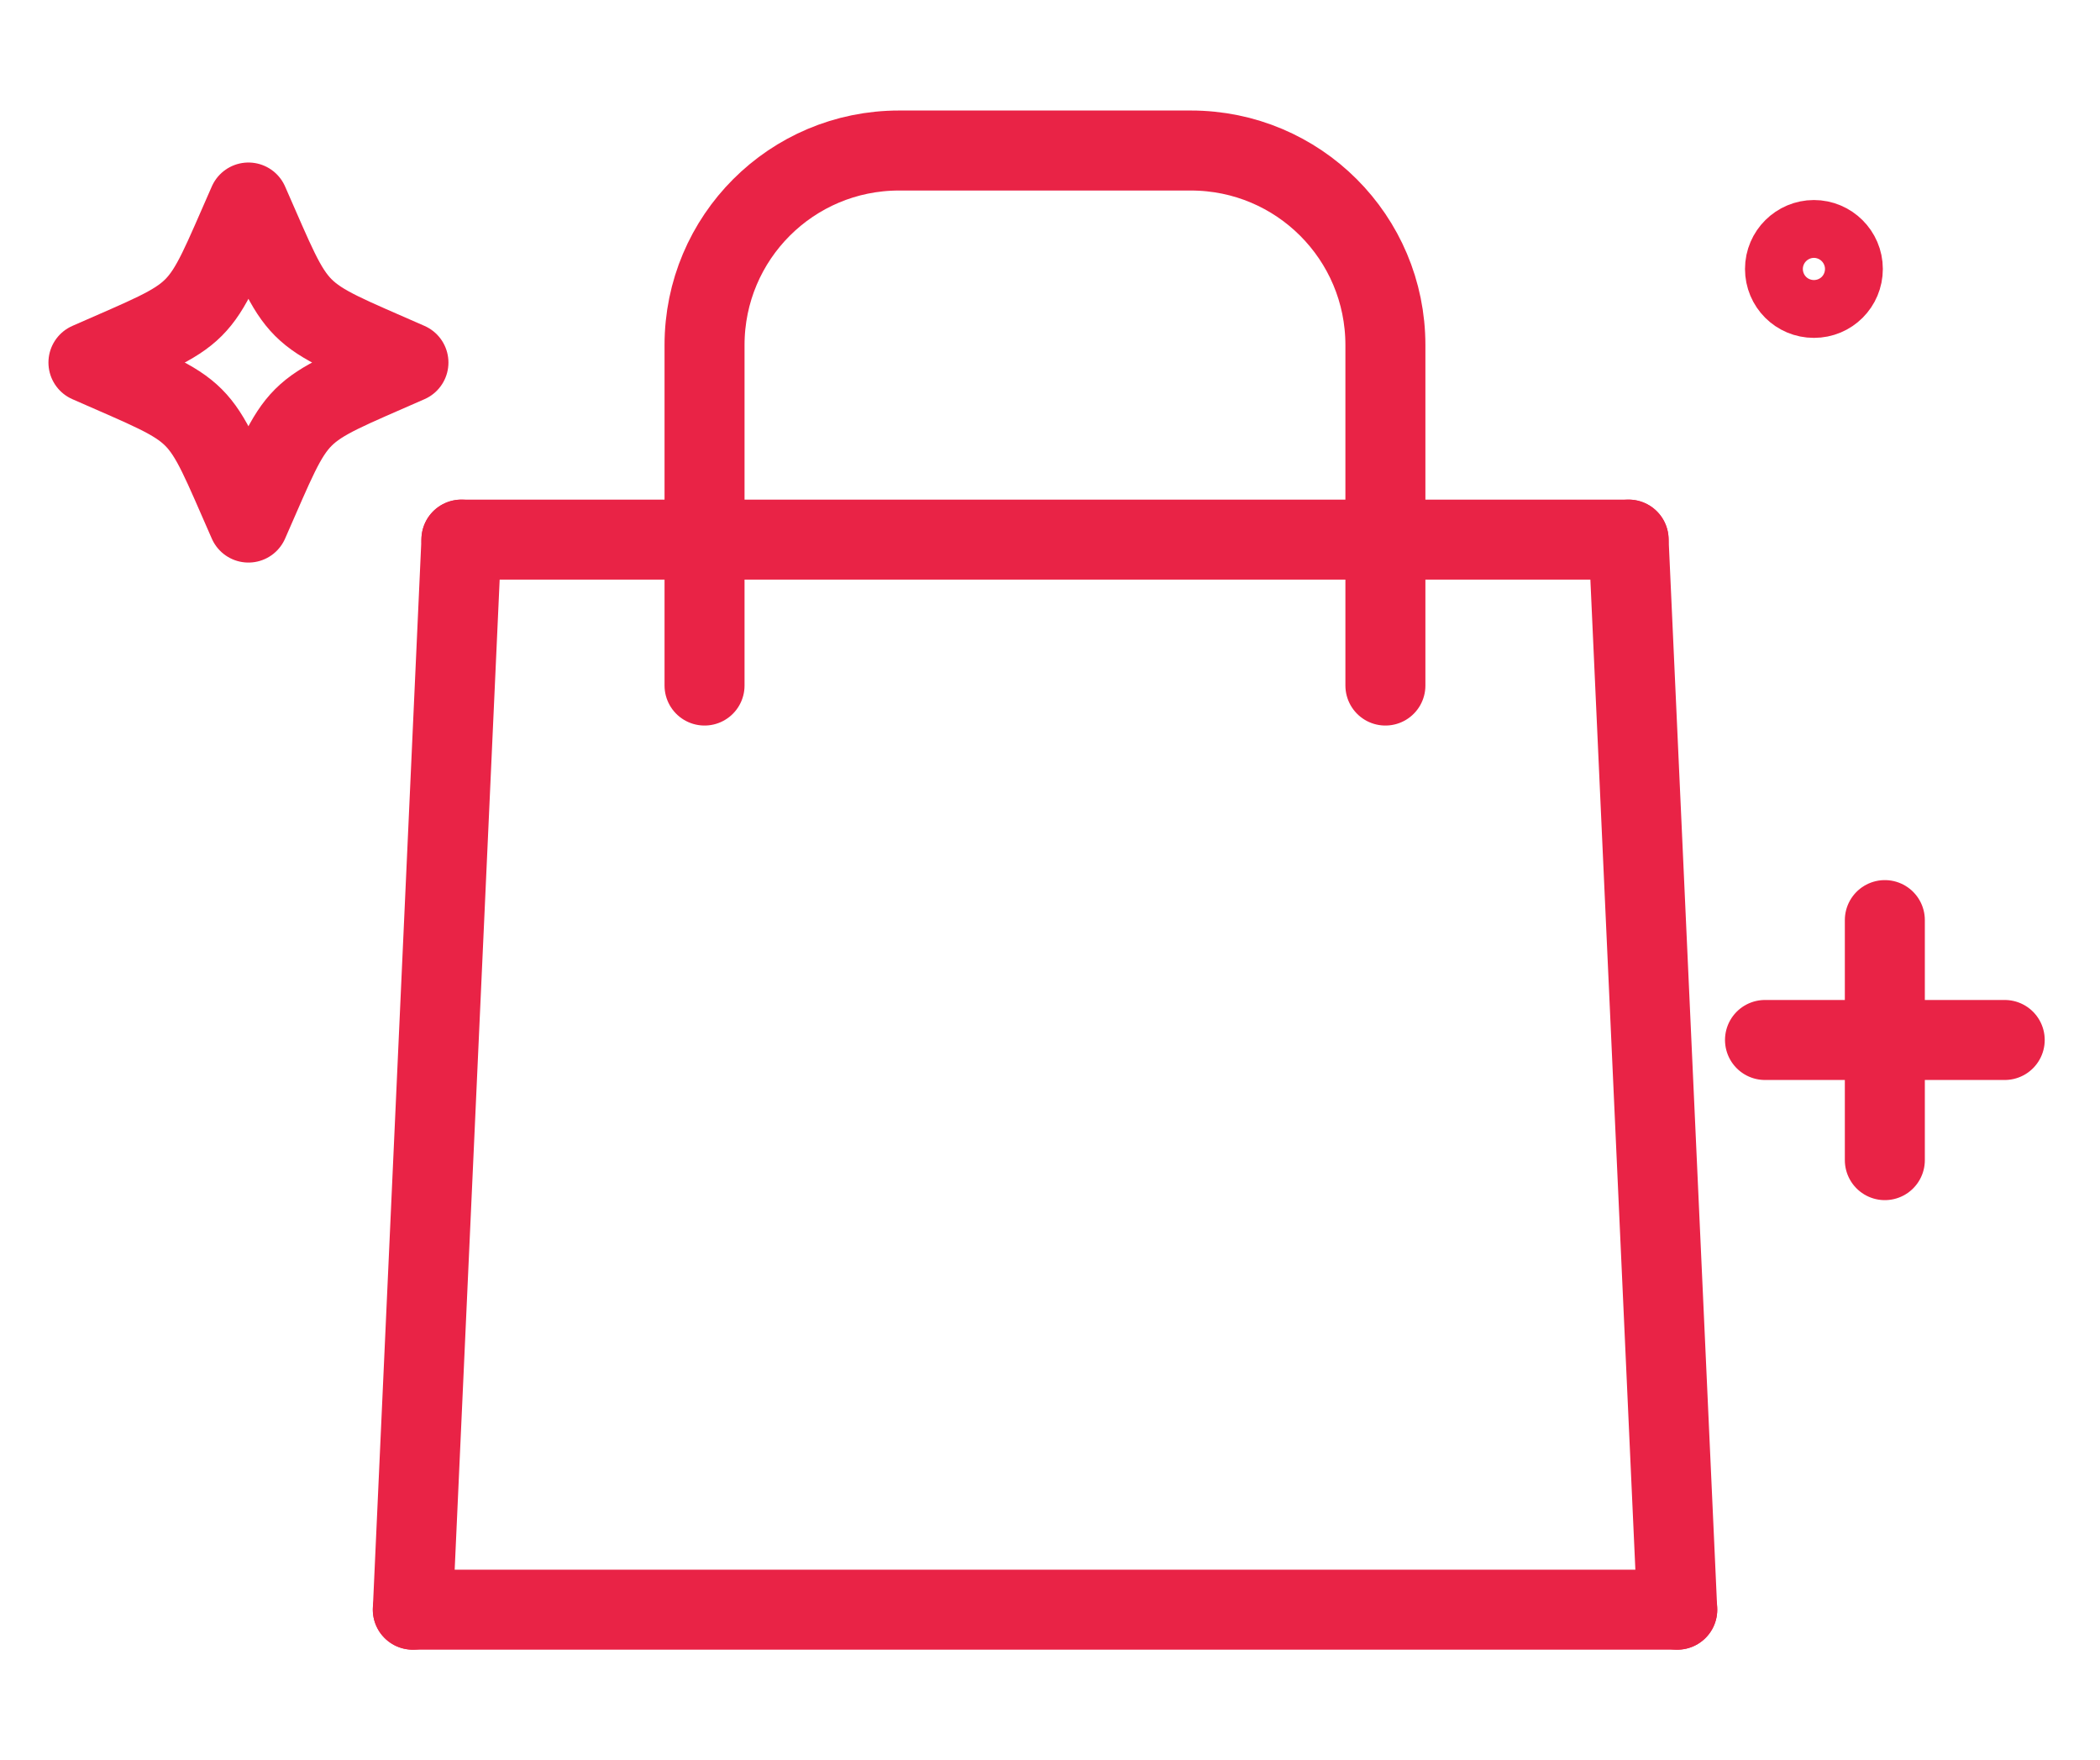
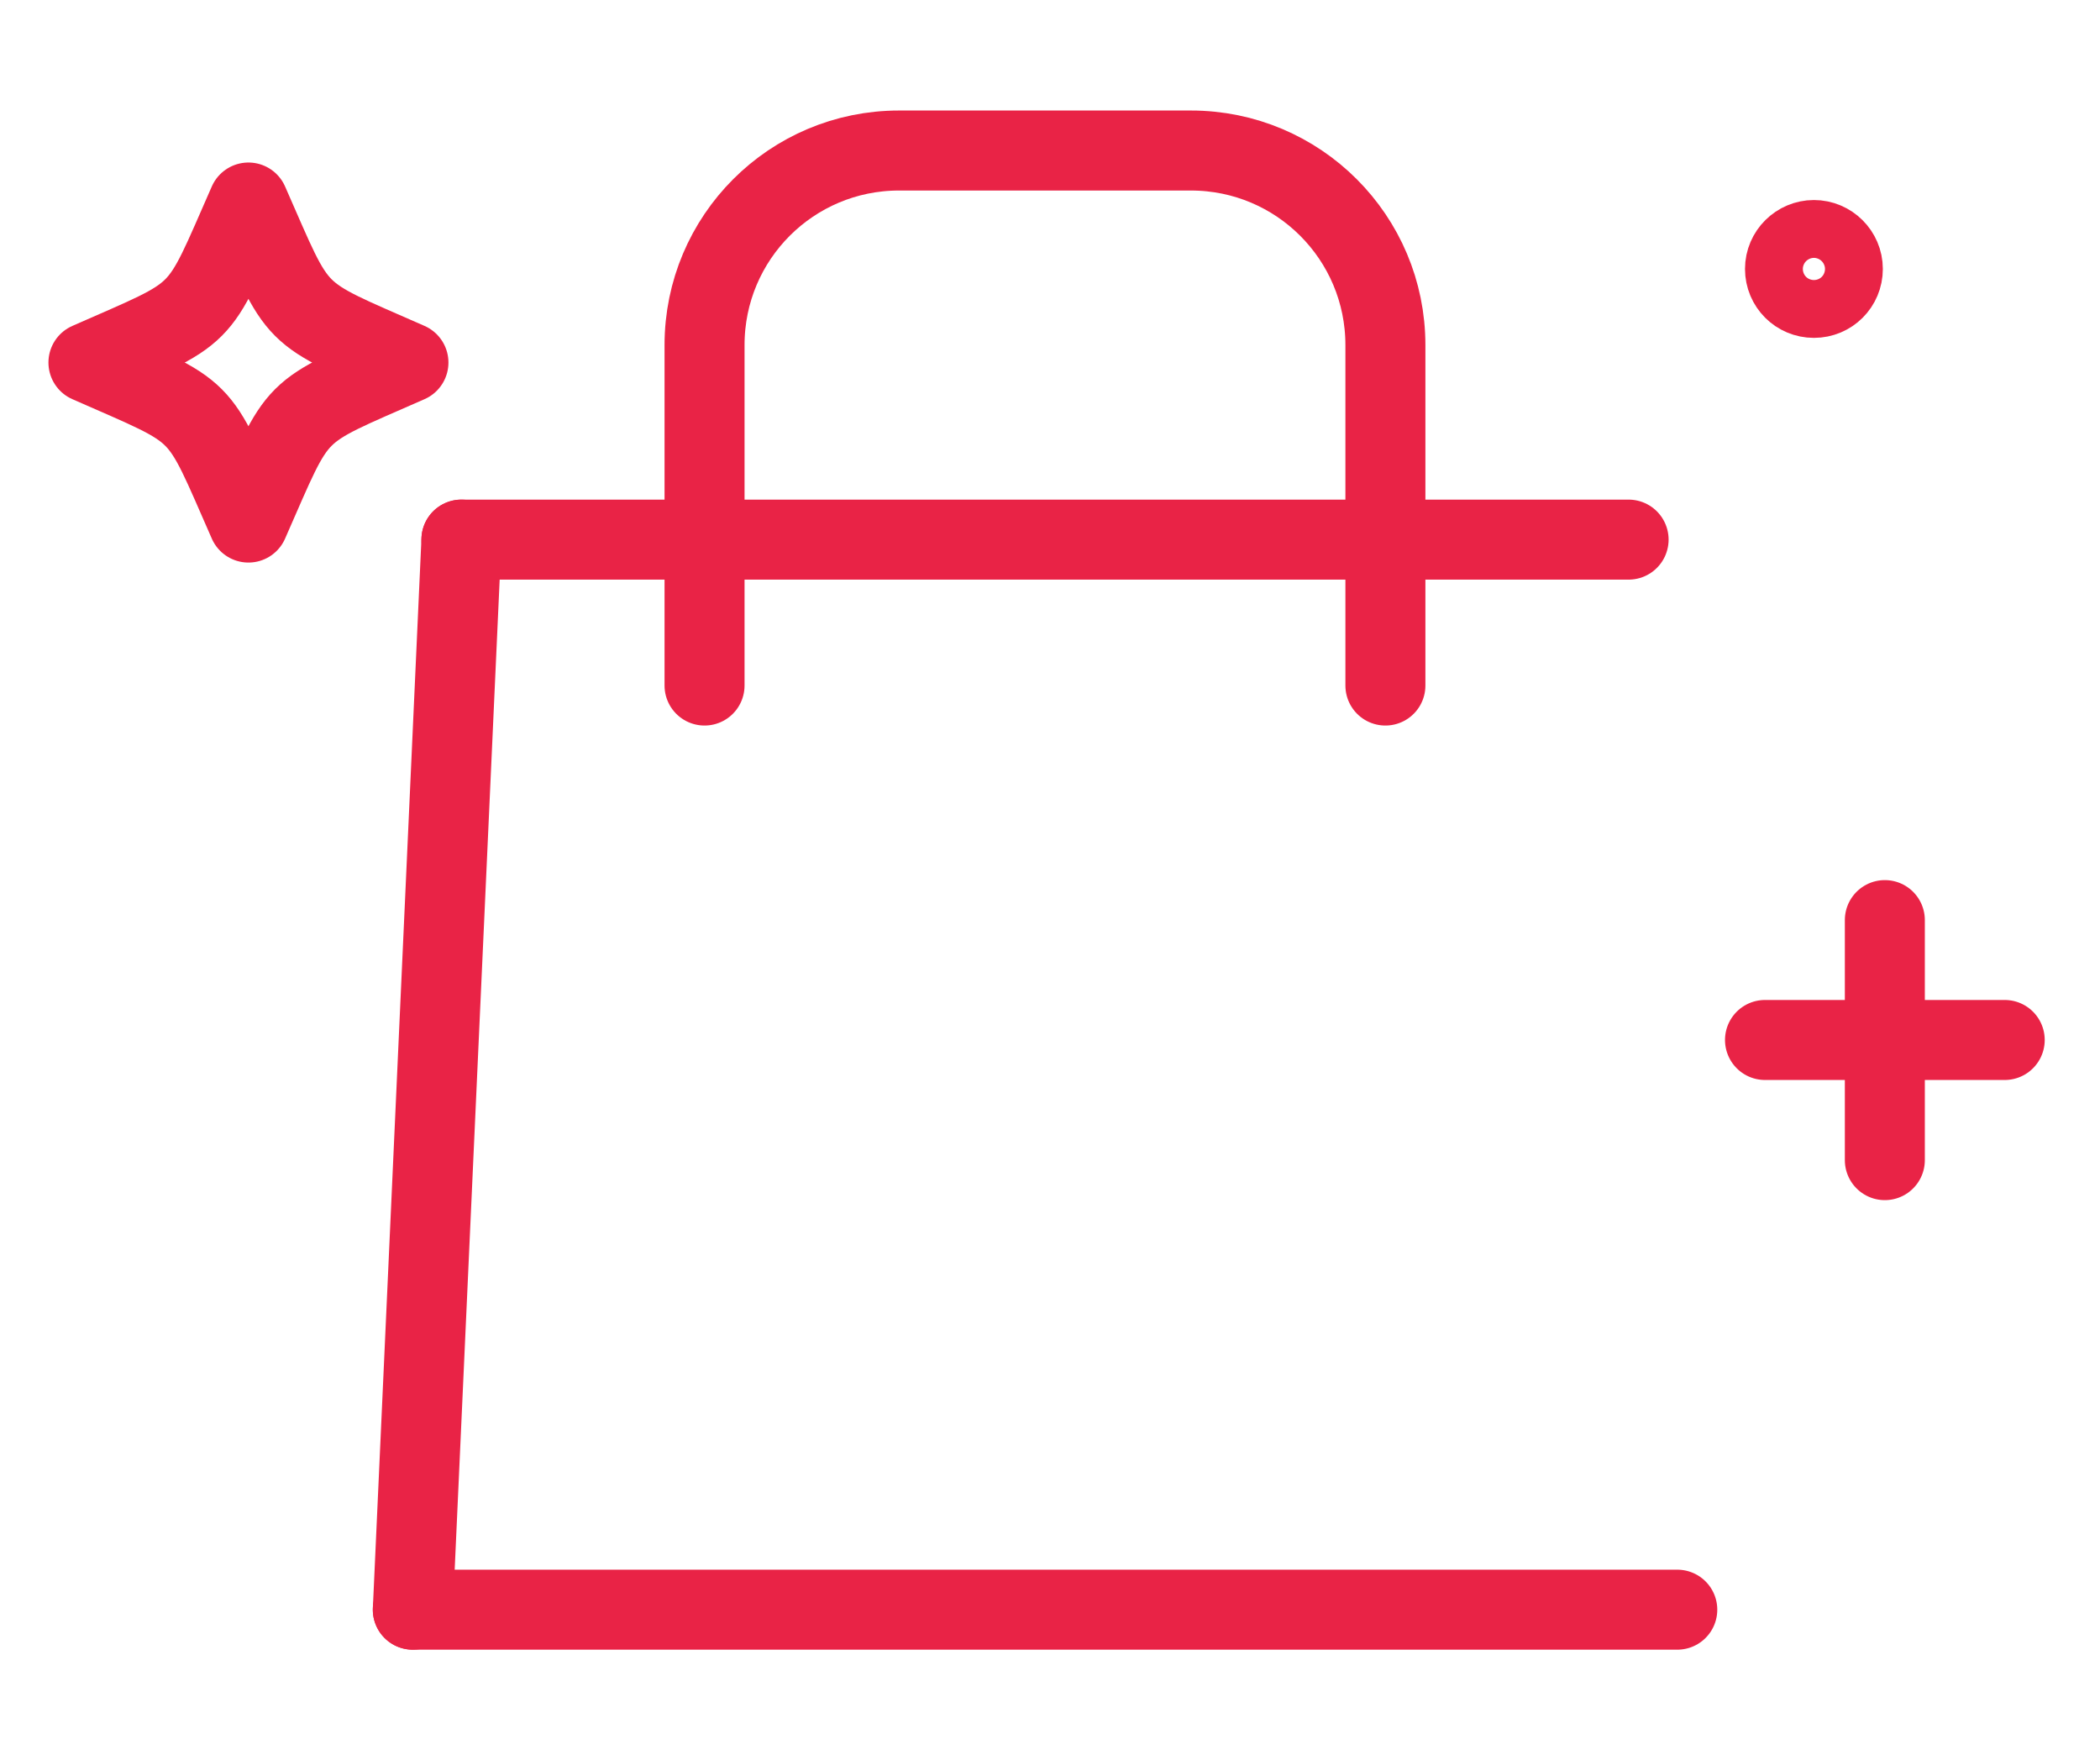
<svg xmlns="http://www.w3.org/2000/svg" width="105" height="88" viewBox="0 0 105 88" fill="none">
  <path d="M94.242 46V58" stroke="#E92346" stroke-width="4" stroke-linecap="round" stroke-linejoin="round" />
  <path d="M100.236 51.993H88.25" stroke="#E92346" stroke-width="4" stroke-linecap="round" stroke-linejoin="round" />
  <path d="M89.25 13.446C89.25 14.249 89.893 14.892 90.696 14.892C91.5 14.892 92.142 14.249 92.142 13.446C92.142 12.643 91.482 12 90.696 12C89.911 12 89.25 12.643 89.25 13.446Z" stroke="#E92346" stroke-width="4" stroke-linecap="round" stroke-linejoin="round" />
  <path d="M35.227 34.273V17.252C35.227 11.875 39.577 7.525 44.953 7.525H59.543C64.92 7.525 69.27 11.875 69.27 17.252V34.273" stroke="#E92346" stroke-width="4" stroke-linecap="round" stroke-linejoin="round" />
  <path d="M23.07 26.978H81.43" stroke="#E92346" stroke-width="4" stroke-linecap="round" stroke-linejoin="round" />
  <path d="M20.641 80.475H83.864" stroke="#E92346" stroke-width="4" stroke-linecap="round" stroke-linejoin="round" />
  <path d="M23.072 26.978L20.641 80.475" stroke="#E92346" stroke-width="4" stroke-linecap="round" stroke-linejoin="round" />
-   <path d="M81.43 26.978L83.861 80.475" stroke="#E92346" stroke-width="4" stroke-linecap="round" stroke-linejoin="round" />
  <path d="M12.422 26.125C9.792 20.152 10.394 20.755 4.422 18.125C10.394 15.495 9.792 16.097 12.422 10.125C15.052 16.097 14.449 15.495 20.422 18.125C14.449 20.755 15.052 20.152 12.422 26.125Z" stroke="#E92346" stroke-width="4" stroke-linecap="round" stroke-linejoin="round" />
</svg>